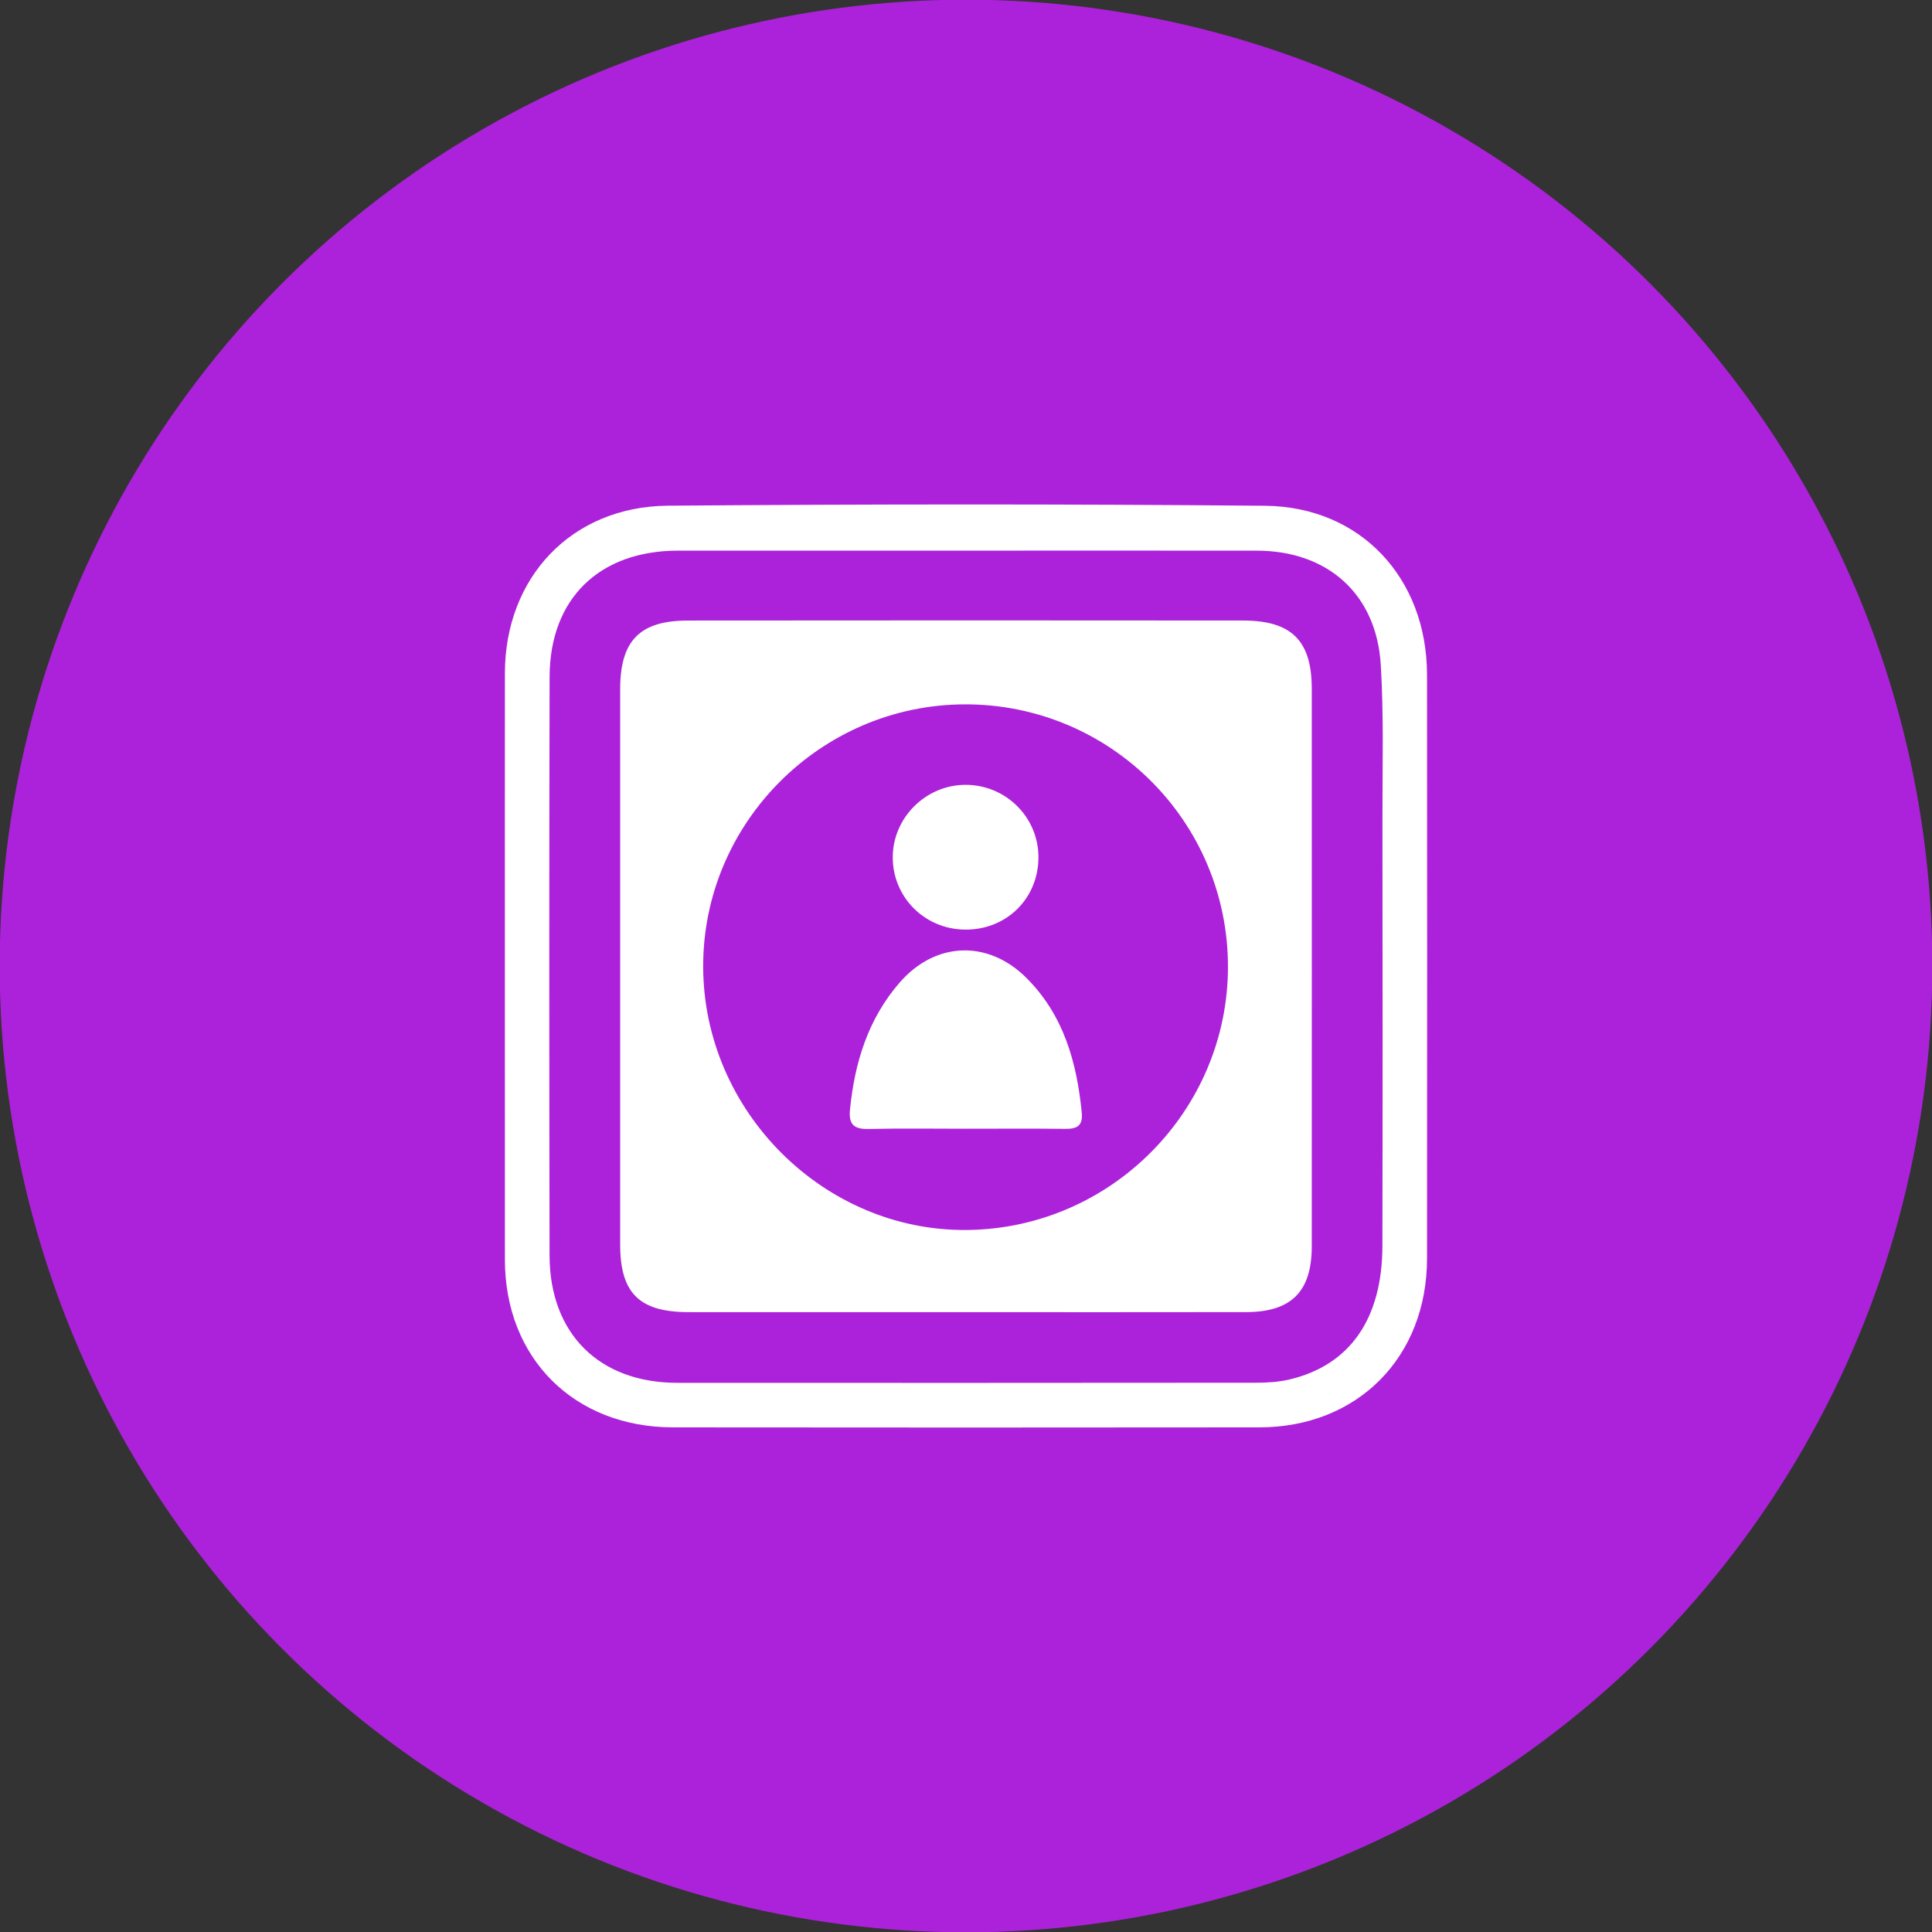
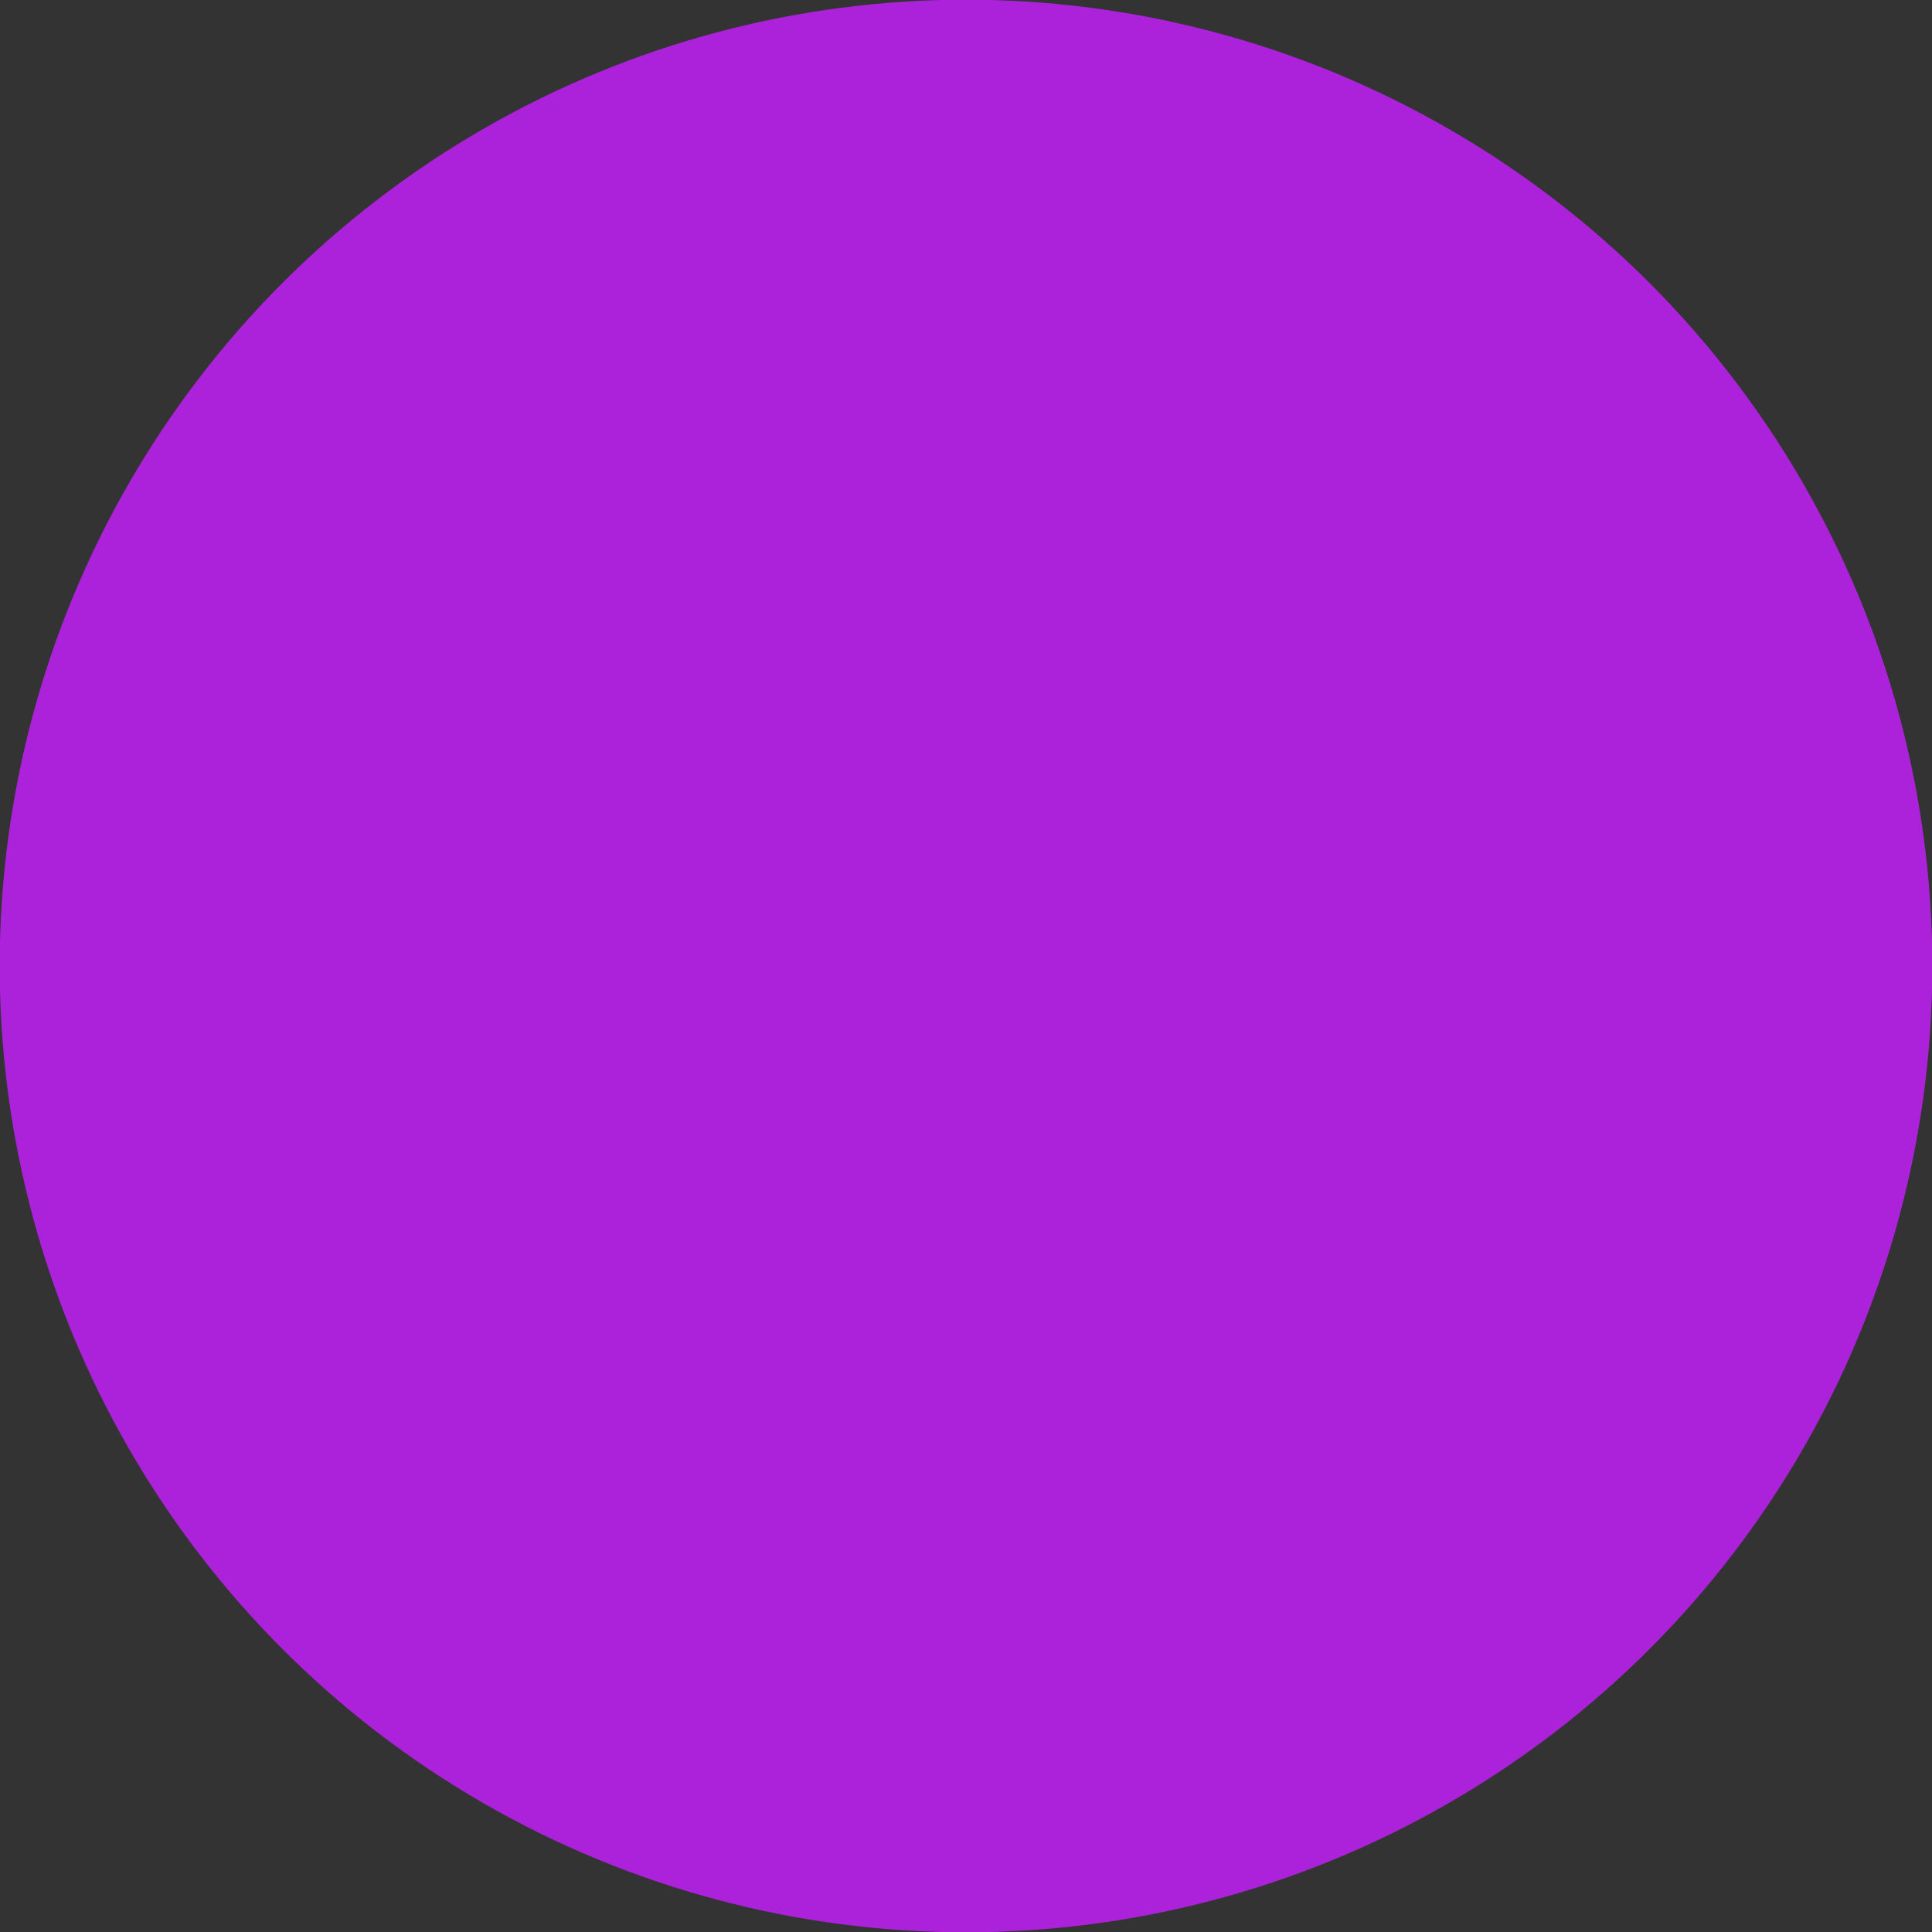
<svg xmlns="http://www.w3.org/2000/svg" xml:space="preserve" width="27.601mm" height="27.601mm" version="1.1" style="shape-rendering:geometricPrecision; text-rendering:geometricPrecision; image-rendering:optimizeQuality; fill-rule:evenodd; clip-rule:evenodd" viewBox="0 0 2760.12 2760.12">
  <rect x="0" y="0" width="2760.12" height="2760.12" fill="#333333" stroke="none" />
  <defs>
    <style type="text/css">
   
    .fil0 {fill:#AC22DA}
    .fil1 {fill:white;fill-rule:nonzero}
   
  </style>
  </defs>
  <g id="Layer_x0020_1">
    <circle class="fil0" cx="1380.06" cy="1380.06" r="1380.49" />
  </g>
  <g id="Layer_x0020_1_0">
-     <path class="fil1" d="M1383.97 786.65c-138.38,0 -276.77,-0.05 -415.16,0 -112.59,0.05 -183.38,68.54 -183.64,180.39 -0.62,275.52 -0.53,551.05 -0.05,826.58 0.21,111.91 71.05,181.89 182.57,181.94 275.53,0.14 551.05,0.12 826.58,-0.15 16.06,-0.01 32.56,-0.99 48.1,-4.68 86.19,-20.46 132.37,-86.61 132.59,-190.81 0.42,-204.45 0.27,-408.92 0.05,-613.38 -0.08,-72.28 2.01,-144.75 -2.39,-216.79 -6.15,-101.11 -75.88,-162.98 -177.23,-163.07 -137.14,-0.13 -274.28,-0.03 -411.42,-0.03zm-3.9 334.58c57.89,0.34 104.34,47.48 103.48,105.05 -0.86,58.73 -46.99,102.97 -106.1,101.77 -56.86,-1.14 -101.68,-46.22 -102.04,-102.61 -0.37,-57.03 47.37,-104.55 104.66,-104.21zm-0.38 491.31c-46.13,0.02 -92.28,-0.73 -138.38,0.36 -20.93,0.5 -29.16,-5.96 -26.98,-27.82 6.68,-67.25 25.93,-129.52 70.89,-181.31 50.89,-58.62 125.9,-61.46 180.75,-7.05 53.31,52.88 72.31,120.31 79.43,192.64 1.89,19.13 -6.76,23.56 -23.58,23.37 -47.37,-0.55 -94.75,-0.19 -142.13,-0.19zm-375.12 -231.41c0.47,206.54 172.67,378.28 377.12,376.08 205.71,-2.2 372.73,-170.87 372.62,-376.3 -0.12,-207.76 -168.83,-375.56 -376.66,-374.64 -205.6,0.91 -373.54,169.66 -373.08,374.86zm375.6 493.47c-132.19,0 -264.38,0.1 -396.56,-0.04 -70.36,-0.1 -97.62,-27.21 -97.62,-96.66 -0.04,-264.37 -0.04,-528.74 0,-793.11 0.01,-69.42 27.78,-98.19 96.76,-98.27 264.37,-0.29 528.75,-0.25 793.12,-0.02 69.42,0.07 98.13,28.9 98.16,97.48 0.1,265.62 0.12,531.23 -0.01,796.86 -0.04,64.25 -29.22,93.54 -93.55,93.67 -133.44,0.27 -266.87,0.09 -400.3,0.09zm-658.89 -493.87c0,-139.63 -0.09,-279.26 0.03,-418.9 0.12,-137 95.34,-238.27 233.05,-239.37 284.23,-2.26 568.51,-2.46 852.75,0.1 136.8,1.24 231.44,103.55 231.57,241.46 0.27,278.02 0.24,556.04 0.01,834.05 -0.12,140.96 -99.23,240.94 -239.37,241.11 -279.26,0.33 -558.53,0.3 -837.79,0.01 -141.5,-0.14 -240.15,-98.89 -240.22,-239.56 -0.09,-139.63 -0.03,-279.26 -0.03,-418.9z" />
-   </g>
+     </g>
</svg>